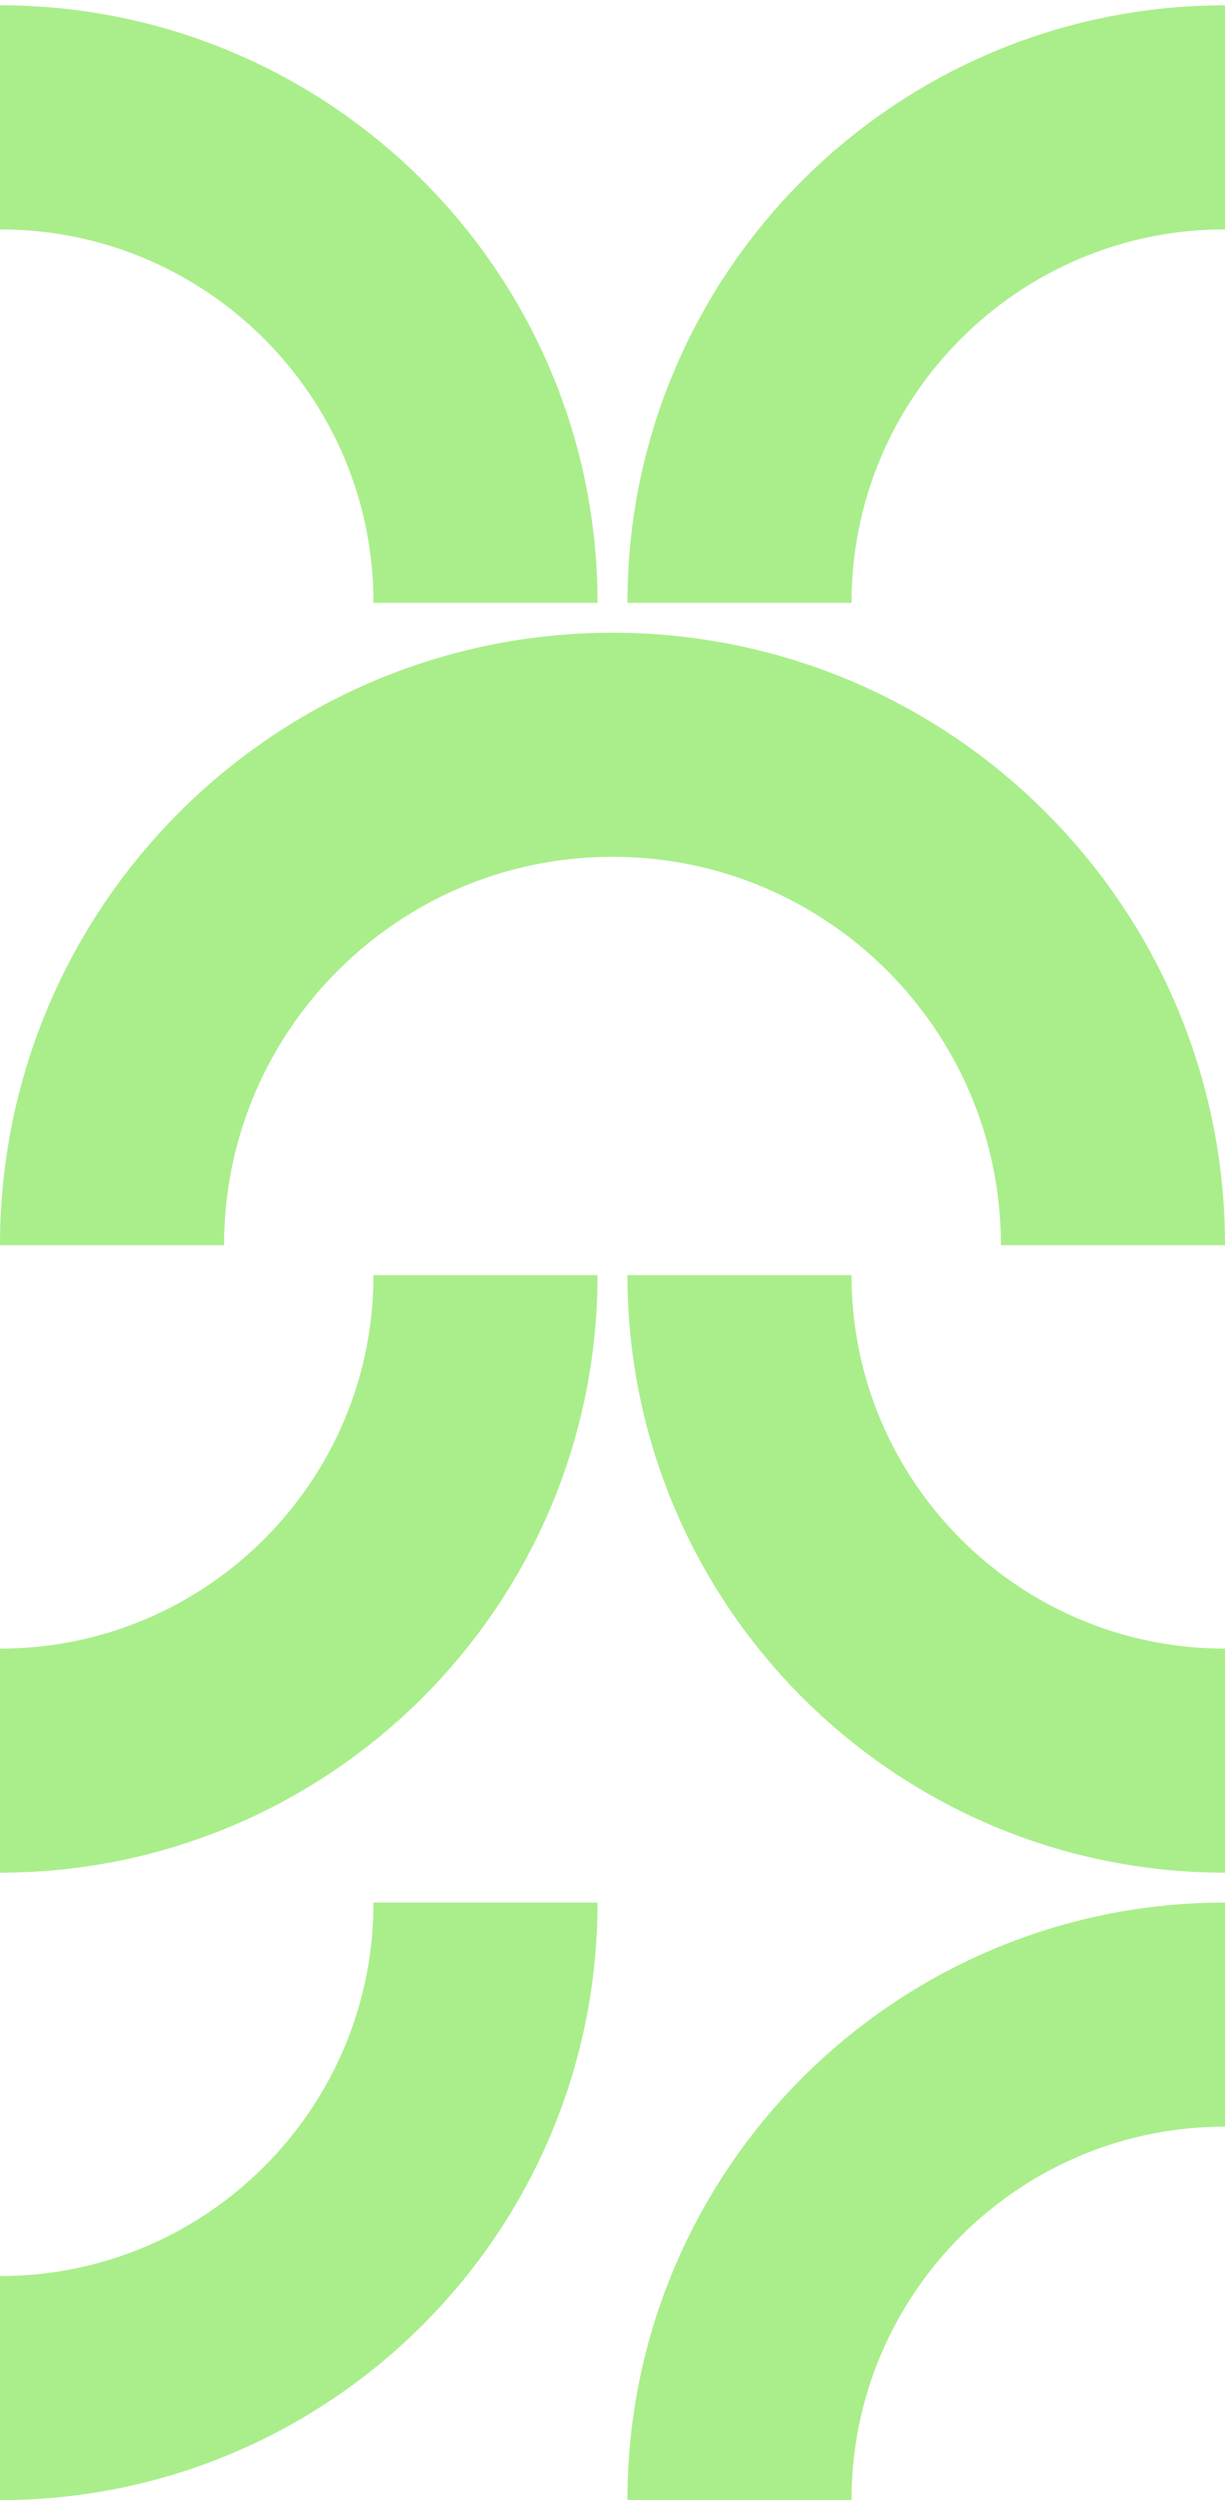
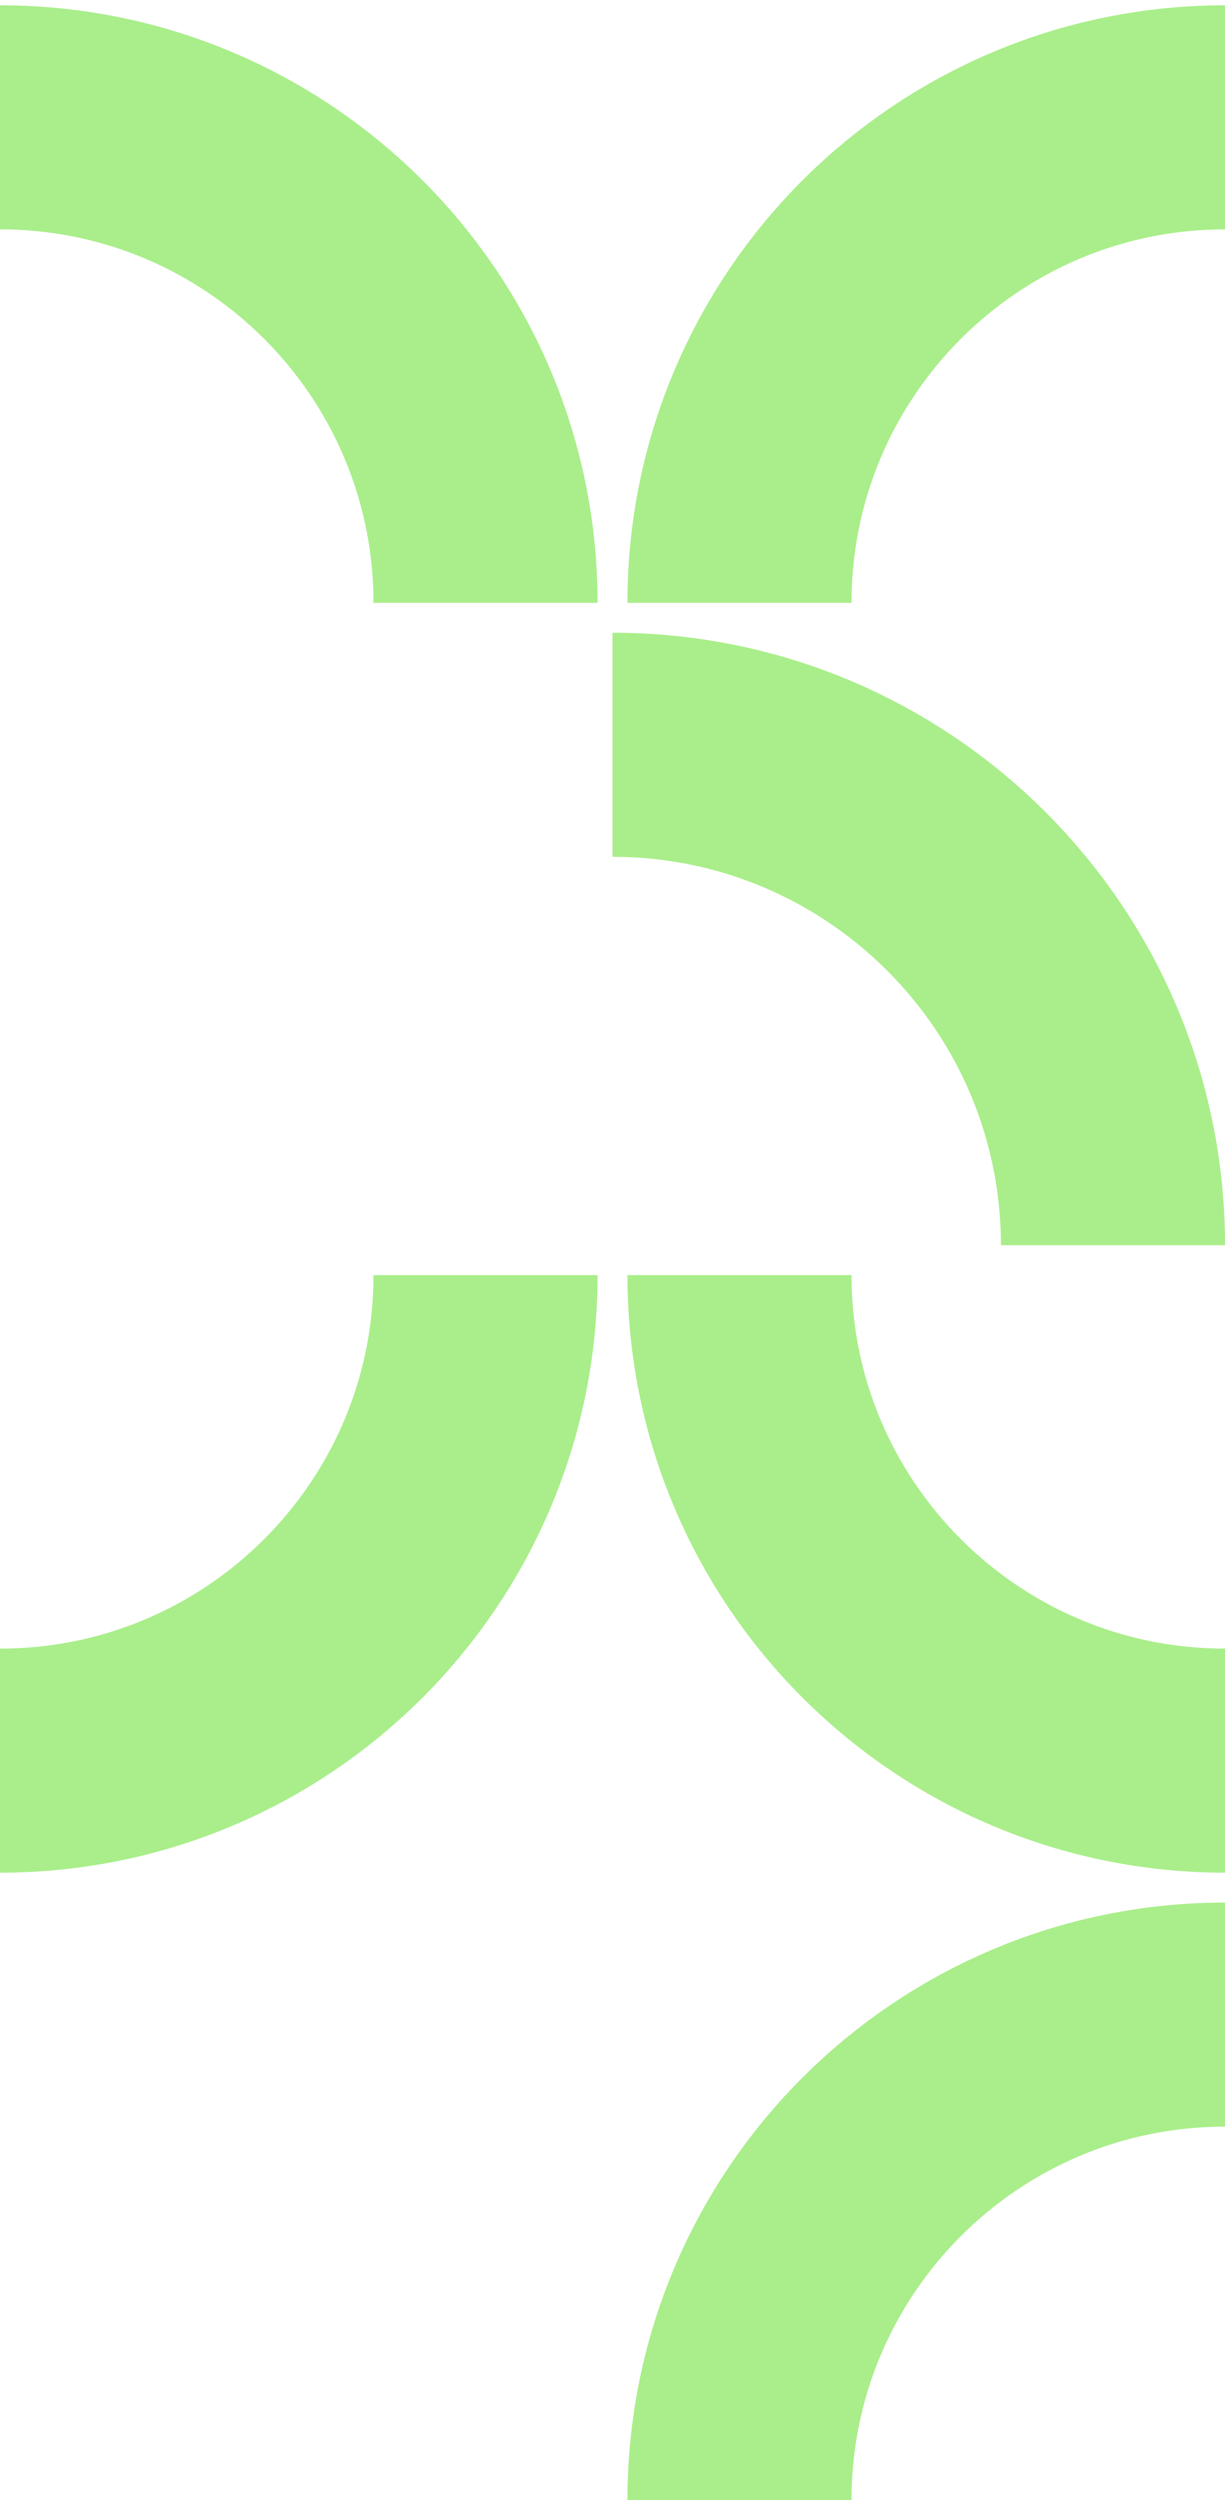
<svg xmlns="http://www.w3.org/2000/svg" width="220" height="449" viewBox="0 0 220 449" fill="none">
  <g clip-path="url(#clip0_308_23951)">
    <path d="M-4.41107e-05 428.878C48.157 428.878 87.195 389.839 87.195 341.683" stroke="#A9EE8A" stroke-width="40.244" />
  </g>
  <g clip-path="url(#clip1_308_23951)">
    <path d="M220 361.805C171.843 361.805 132.805 400.843 132.805 449" stroke="#A9EE8A" stroke-width="40.244" />
  </g>
  <g clip-path="url(#clip2_308_23951)">
    <path d="M-4.41107e-05 316.195C48.157 316.195 87.195 277.157 87.195 229" stroke="#A9EE8A" stroke-width="40.244" />
  </g>
  <g clip-path="url(#clip3_308_23951)">
    <path d="M132.805 229C132.805 277.157 171.843 316.195 220 316.195" stroke="#A9EE8A" stroke-width="40.244" />
  </g>
  <g clip-path="url(#clip4_308_23951)">
-     <path d="M199.878 223.634C199.878 173.996 159.638 133.756 110 133.756C60.362 133.756 20.122 173.996 20.122 223.634" stroke="#A9EE8A" stroke-width="40.244" />
+     <path d="M199.878 223.634C199.878 173.996 159.638 133.756 110 133.756" stroke="#A9EE8A" stroke-width="40.244" />
  </g>
  <g clip-path="url(#clip5_308_23951)">
    <path d="M87.195 108.268C87.195 60.112 48.157 21.073 0 21.073" stroke="#A9EE8A" stroke-width="40.244" />
  </g>
  <g clip-path="url(#clip6_308_23951)">
    <path d="M220 21.073C171.843 21.073 132.805 60.112 132.805 108.268" stroke="#A9EE8A" stroke-width="40.244" />
  </g>
  <defs>
    <clipPath id="clip0_308_23951">
-       <rect width="107.317" height="107.317" fill="white" transform="translate(0 449) rotate(-90)" />
-     </clipPath>
+       </clipPath>
    <clipPath id="clip1_308_23951">
      <rect width="107.317" height="107.317" fill="white" transform="translate(112.683 449) rotate(-90)" />
    </clipPath>
    <clipPath id="clip2_308_23951">
      <rect width="107.317" height="107.317" fill="white" transform="translate(0 336.317) rotate(-90)" />
    </clipPath>
    <clipPath id="clip3_308_23951">
      <rect width="107.317" height="107.317" fill="white" transform="translate(112.683 336.317) rotate(-90)" />
    </clipPath>
    <clipPath id="clip4_308_23951">
      <rect width="110" height="220" fill="white" transform="translate(0 223.634) rotate(-90)" />
    </clipPath>
    <clipPath id="clip5_308_23951">
      <rect width="107.317" height="107.317" fill="white" transform="translate(0 108.268) rotate(-90)" />
    </clipPath>
    <clipPath id="clip6_308_23951">
      <rect width="107.317" height="107.317" fill="white" transform="translate(112.683 108.268) rotate(-90)" />
    </clipPath>
  </defs>
</svg>